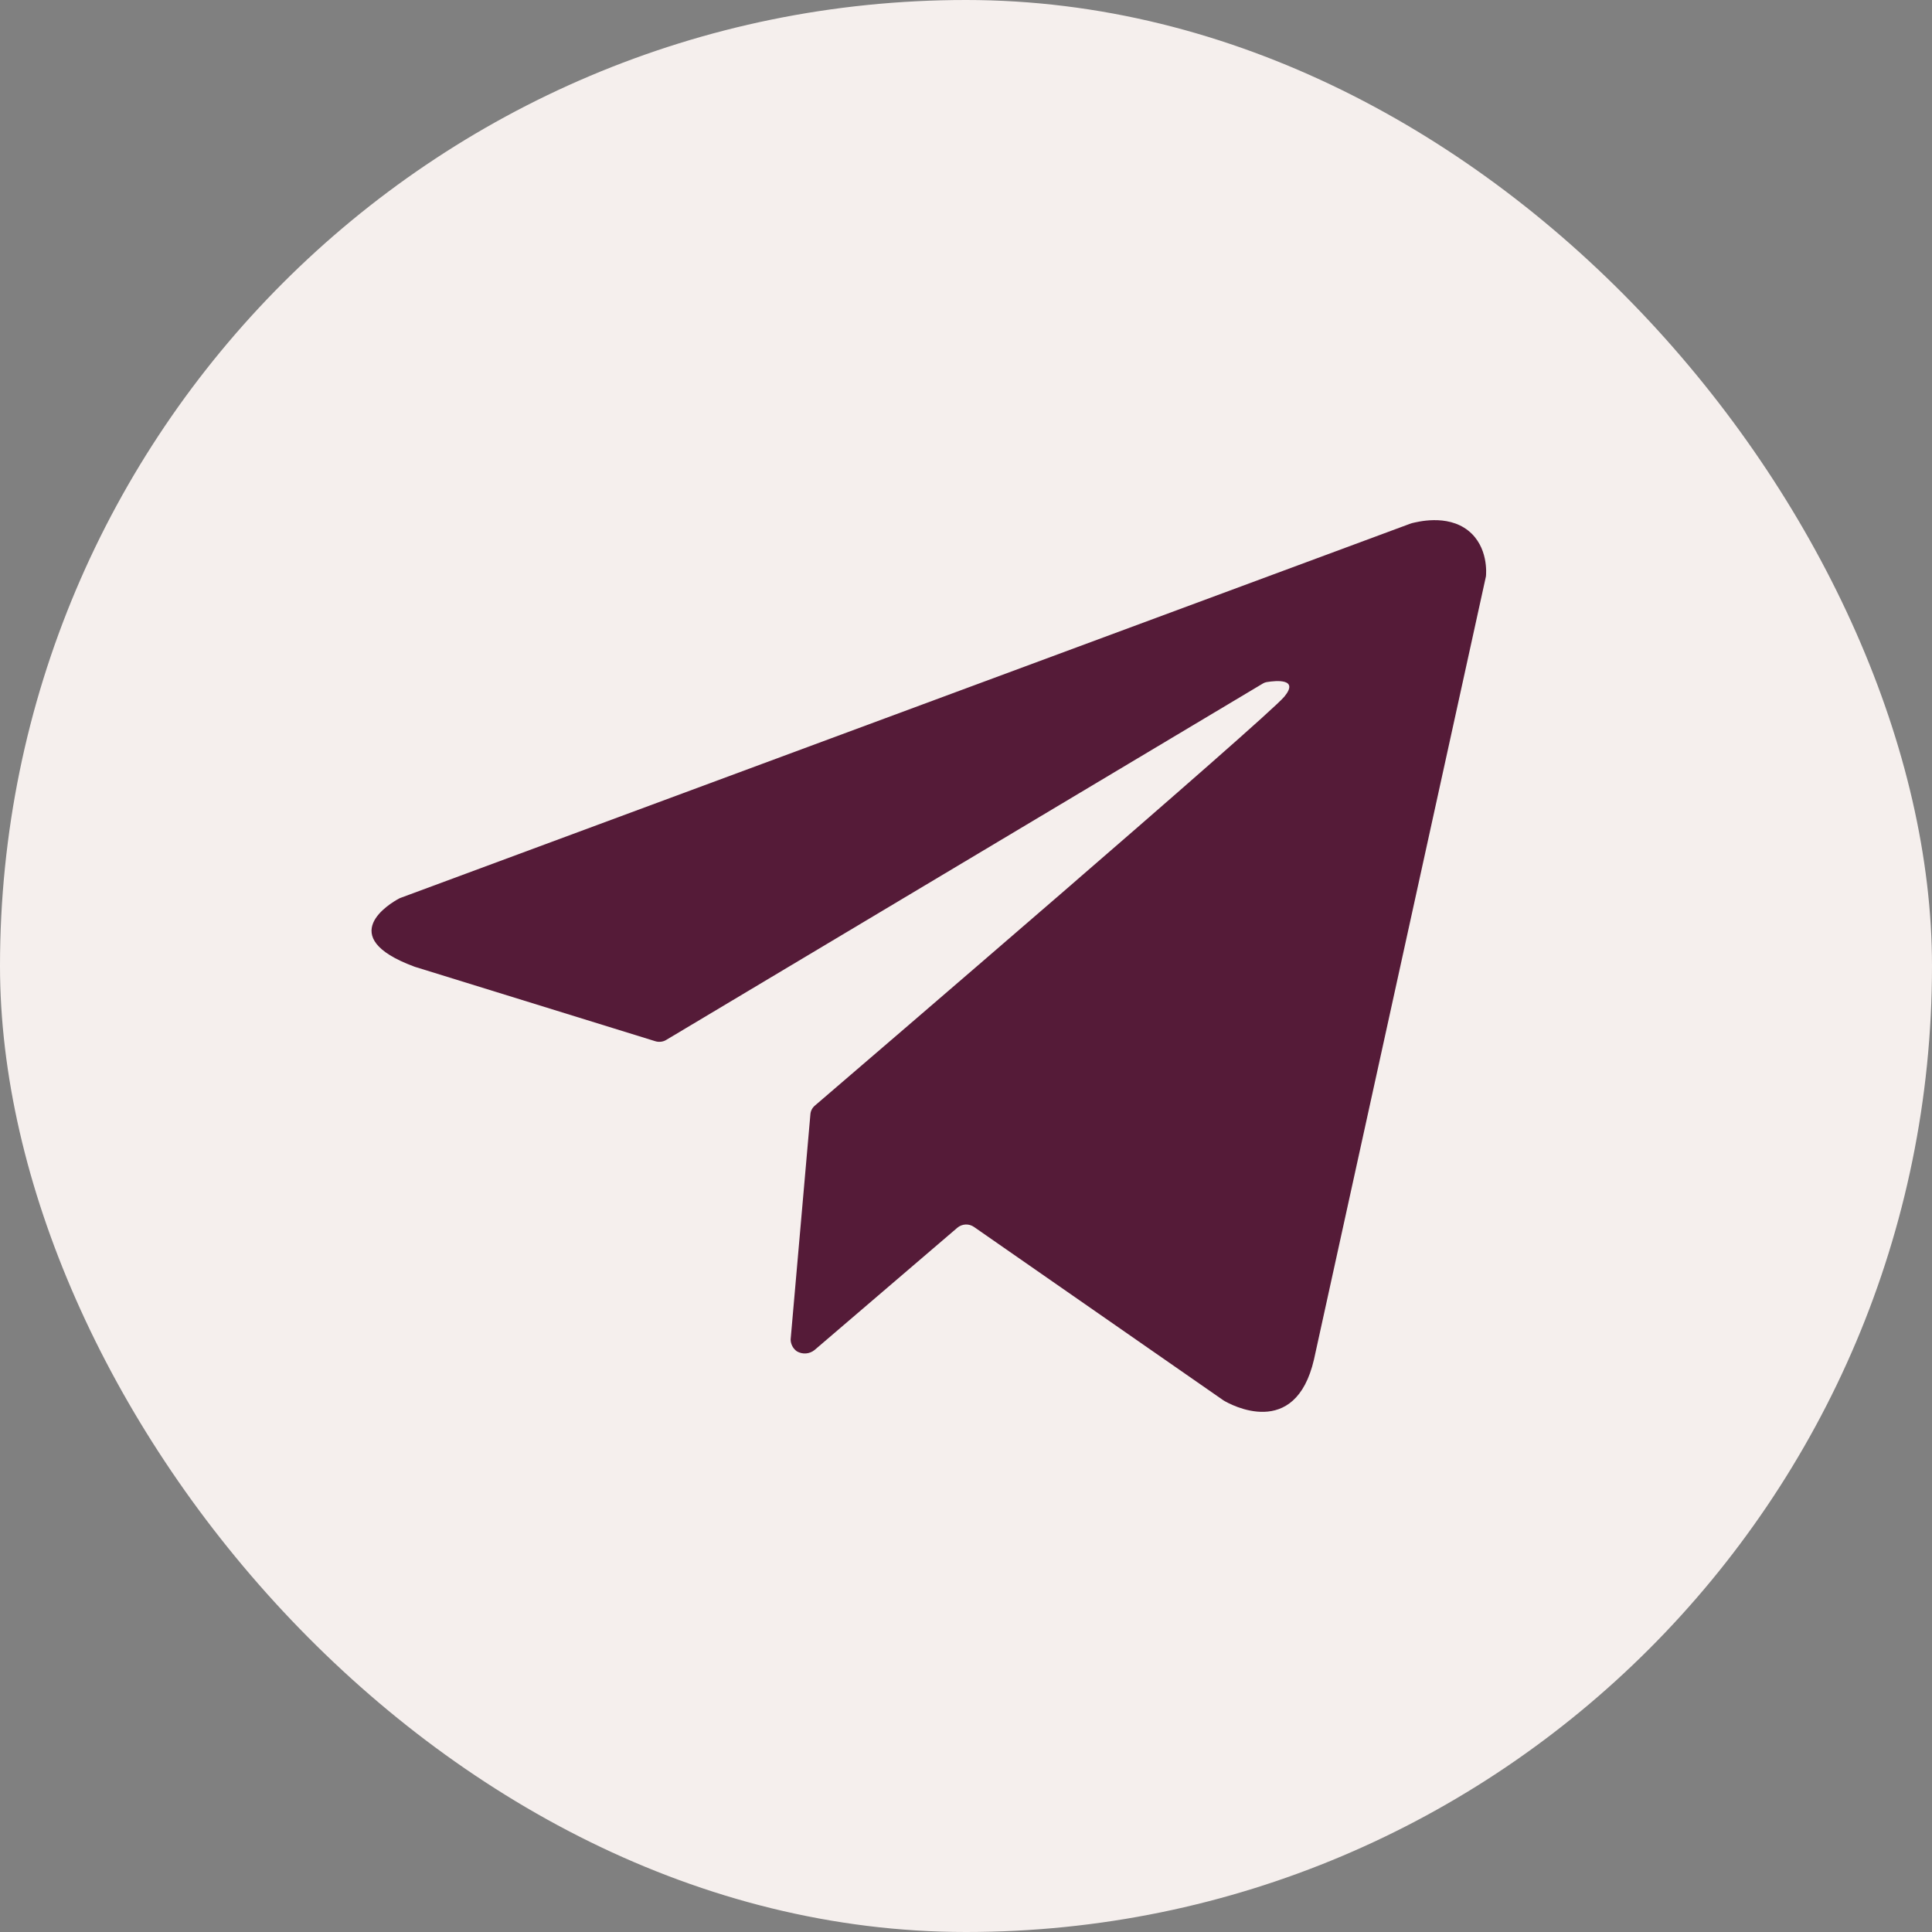
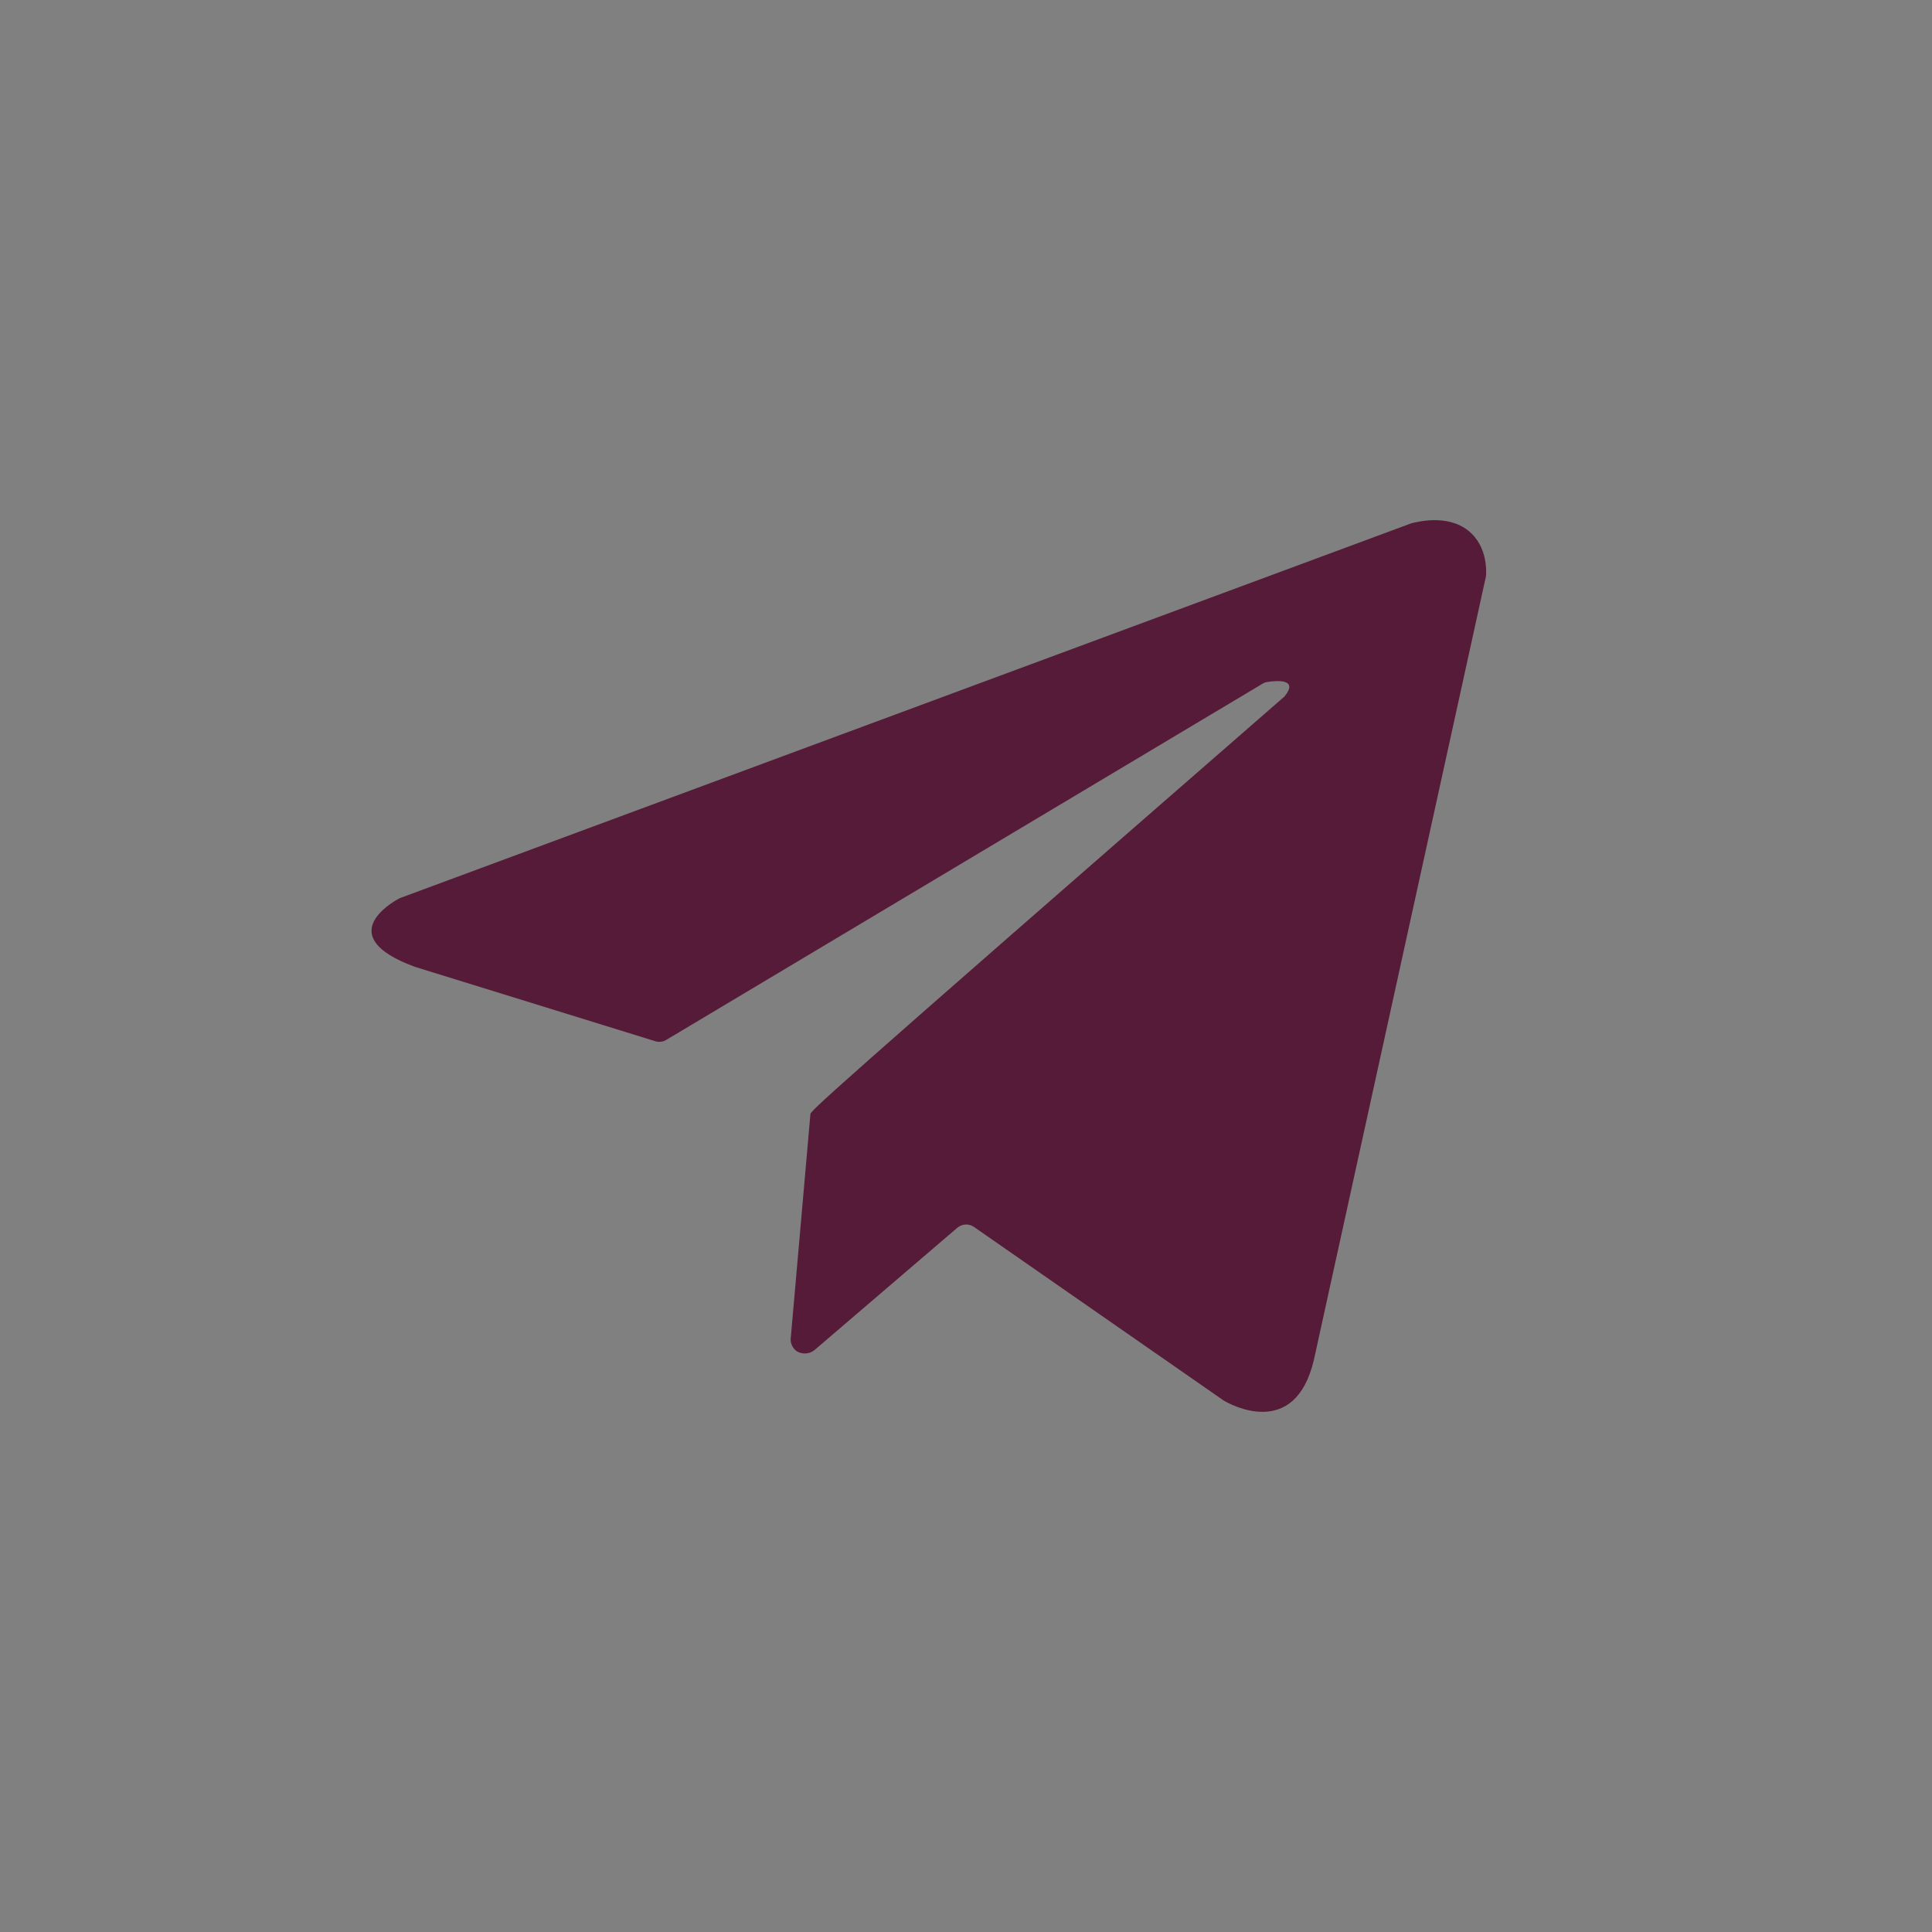
<svg xmlns="http://www.w3.org/2000/svg" width="26" height="26" viewBox="0 0 26 26" fill="none">
  <rect x="0" y="0" width="26" height="26" fill="#808080" stroke="none" />
-   <rect width="26" height="26" rx="13" fill="#F5EFED" />
-   <path d="M18.975 7.049L5.391 12.083C5.383 12.086 5.375 12.089 5.367 12.094C5.257 12.153 4.488 12.604 5.572 13.007L5.583 13.011L8.818 14.012C8.843 14.02 8.869 14.022 8.895 14.019C8.92 14.016 8.945 14.008 8.967 13.994L16.991 9.201C17.01 9.189 17.032 9.181 17.055 9.178C17.167 9.16 17.488 9.127 17.285 9.374C17.055 9.655 11.575 14.357 10.966 14.879C10.931 14.909 10.909 14.951 10.906 14.996L10.64 18.026C10.64 18.056 10.648 18.087 10.662 18.114C10.676 18.142 10.697 18.166 10.723 18.185C10.76 18.207 10.803 18.217 10.846 18.214C10.889 18.211 10.93 18.194 10.963 18.167L12.884 16.522C12.915 16.496 12.954 16.481 12.994 16.479C13.035 16.477 13.075 16.489 13.108 16.512L16.461 18.843L16.472 18.85C16.553 18.898 17.43 19.386 17.683 18.295L19.997 7.757C20.001 7.723 20.032 7.357 19.758 7.14C19.47 6.913 19.063 7.027 19.002 7.04C18.993 7.042 18.984 7.045 18.975 7.049Z" fill="#551B38" />
+   <path d="M18.975 7.049L5.391 12.083C5.383 12.086 5.375 12.089 5.367 12.094C5.257 12.153 4.488 12.604 5.572 13.007L5.583 13.011L8.818 14.012C8.843 14.02 8.869 14.022 8.895 14.019C8.92 14.016 8.945 14.008 8.967 13.994L16.991 9.201C17.01 9.189 17.032 9.181 17.055 9.178C17.167 9.16 17.488 9.127 17.285 9.374C10.931 14.909 10.909 14.951 10.906 14.996L10.64 18.026C10.64 18.056 10.648 18.087 10.662 18.114C10.676 18.142 10.697 18.166 10.723 18.185C10.76 18.207 10.803 18.217 10.846 18.214C10.889 18.211 10.93 18.194 10.963 18.167L12.884 16.522C12.915 16.496 12.954 16.481 12.994 16.479C13.035 16.477 13.075 16.489 13.108 16.512L16.461 18.843L16.472 18.85C16.553 18.898 17.43 19.386 17.683 18.295L19.997 7.757C20.001 7.723 20.032 7.357 19.758 7.14C19.47 6.913 19.063 7.027 19.002 7.04C18.993 7.042 18.984 7.045 18.975 7.049Z" fill="#551B38" />
</svg>